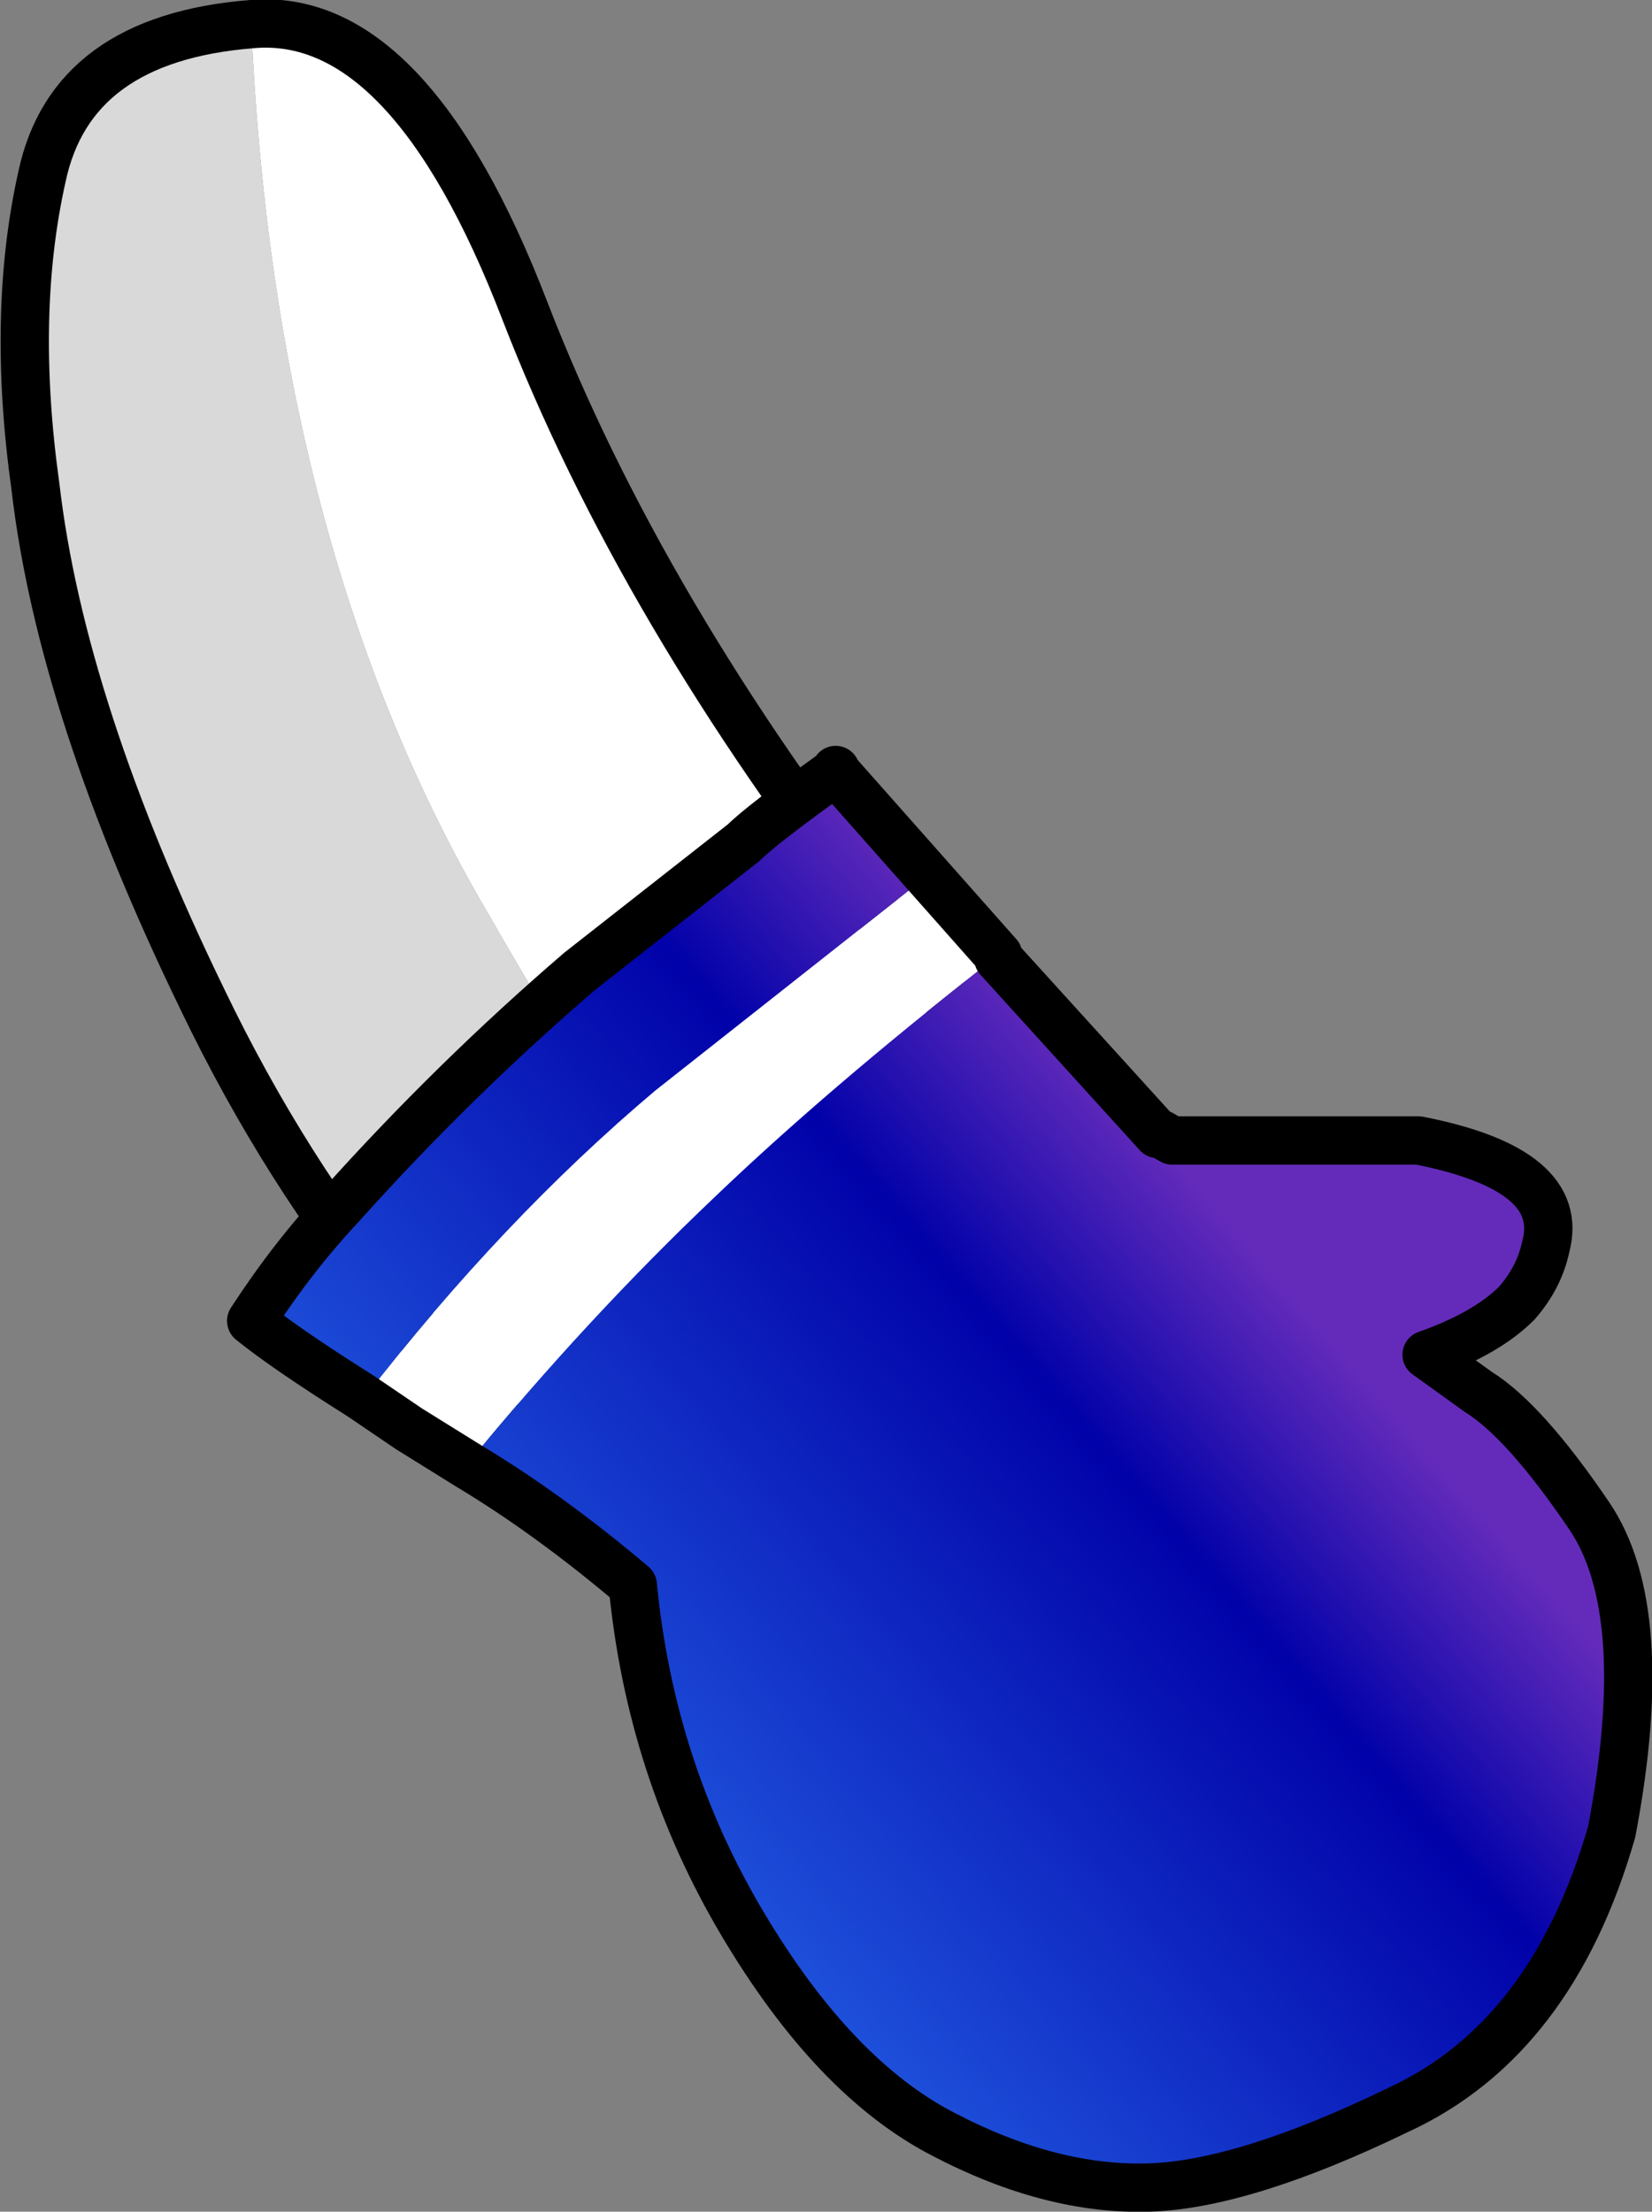
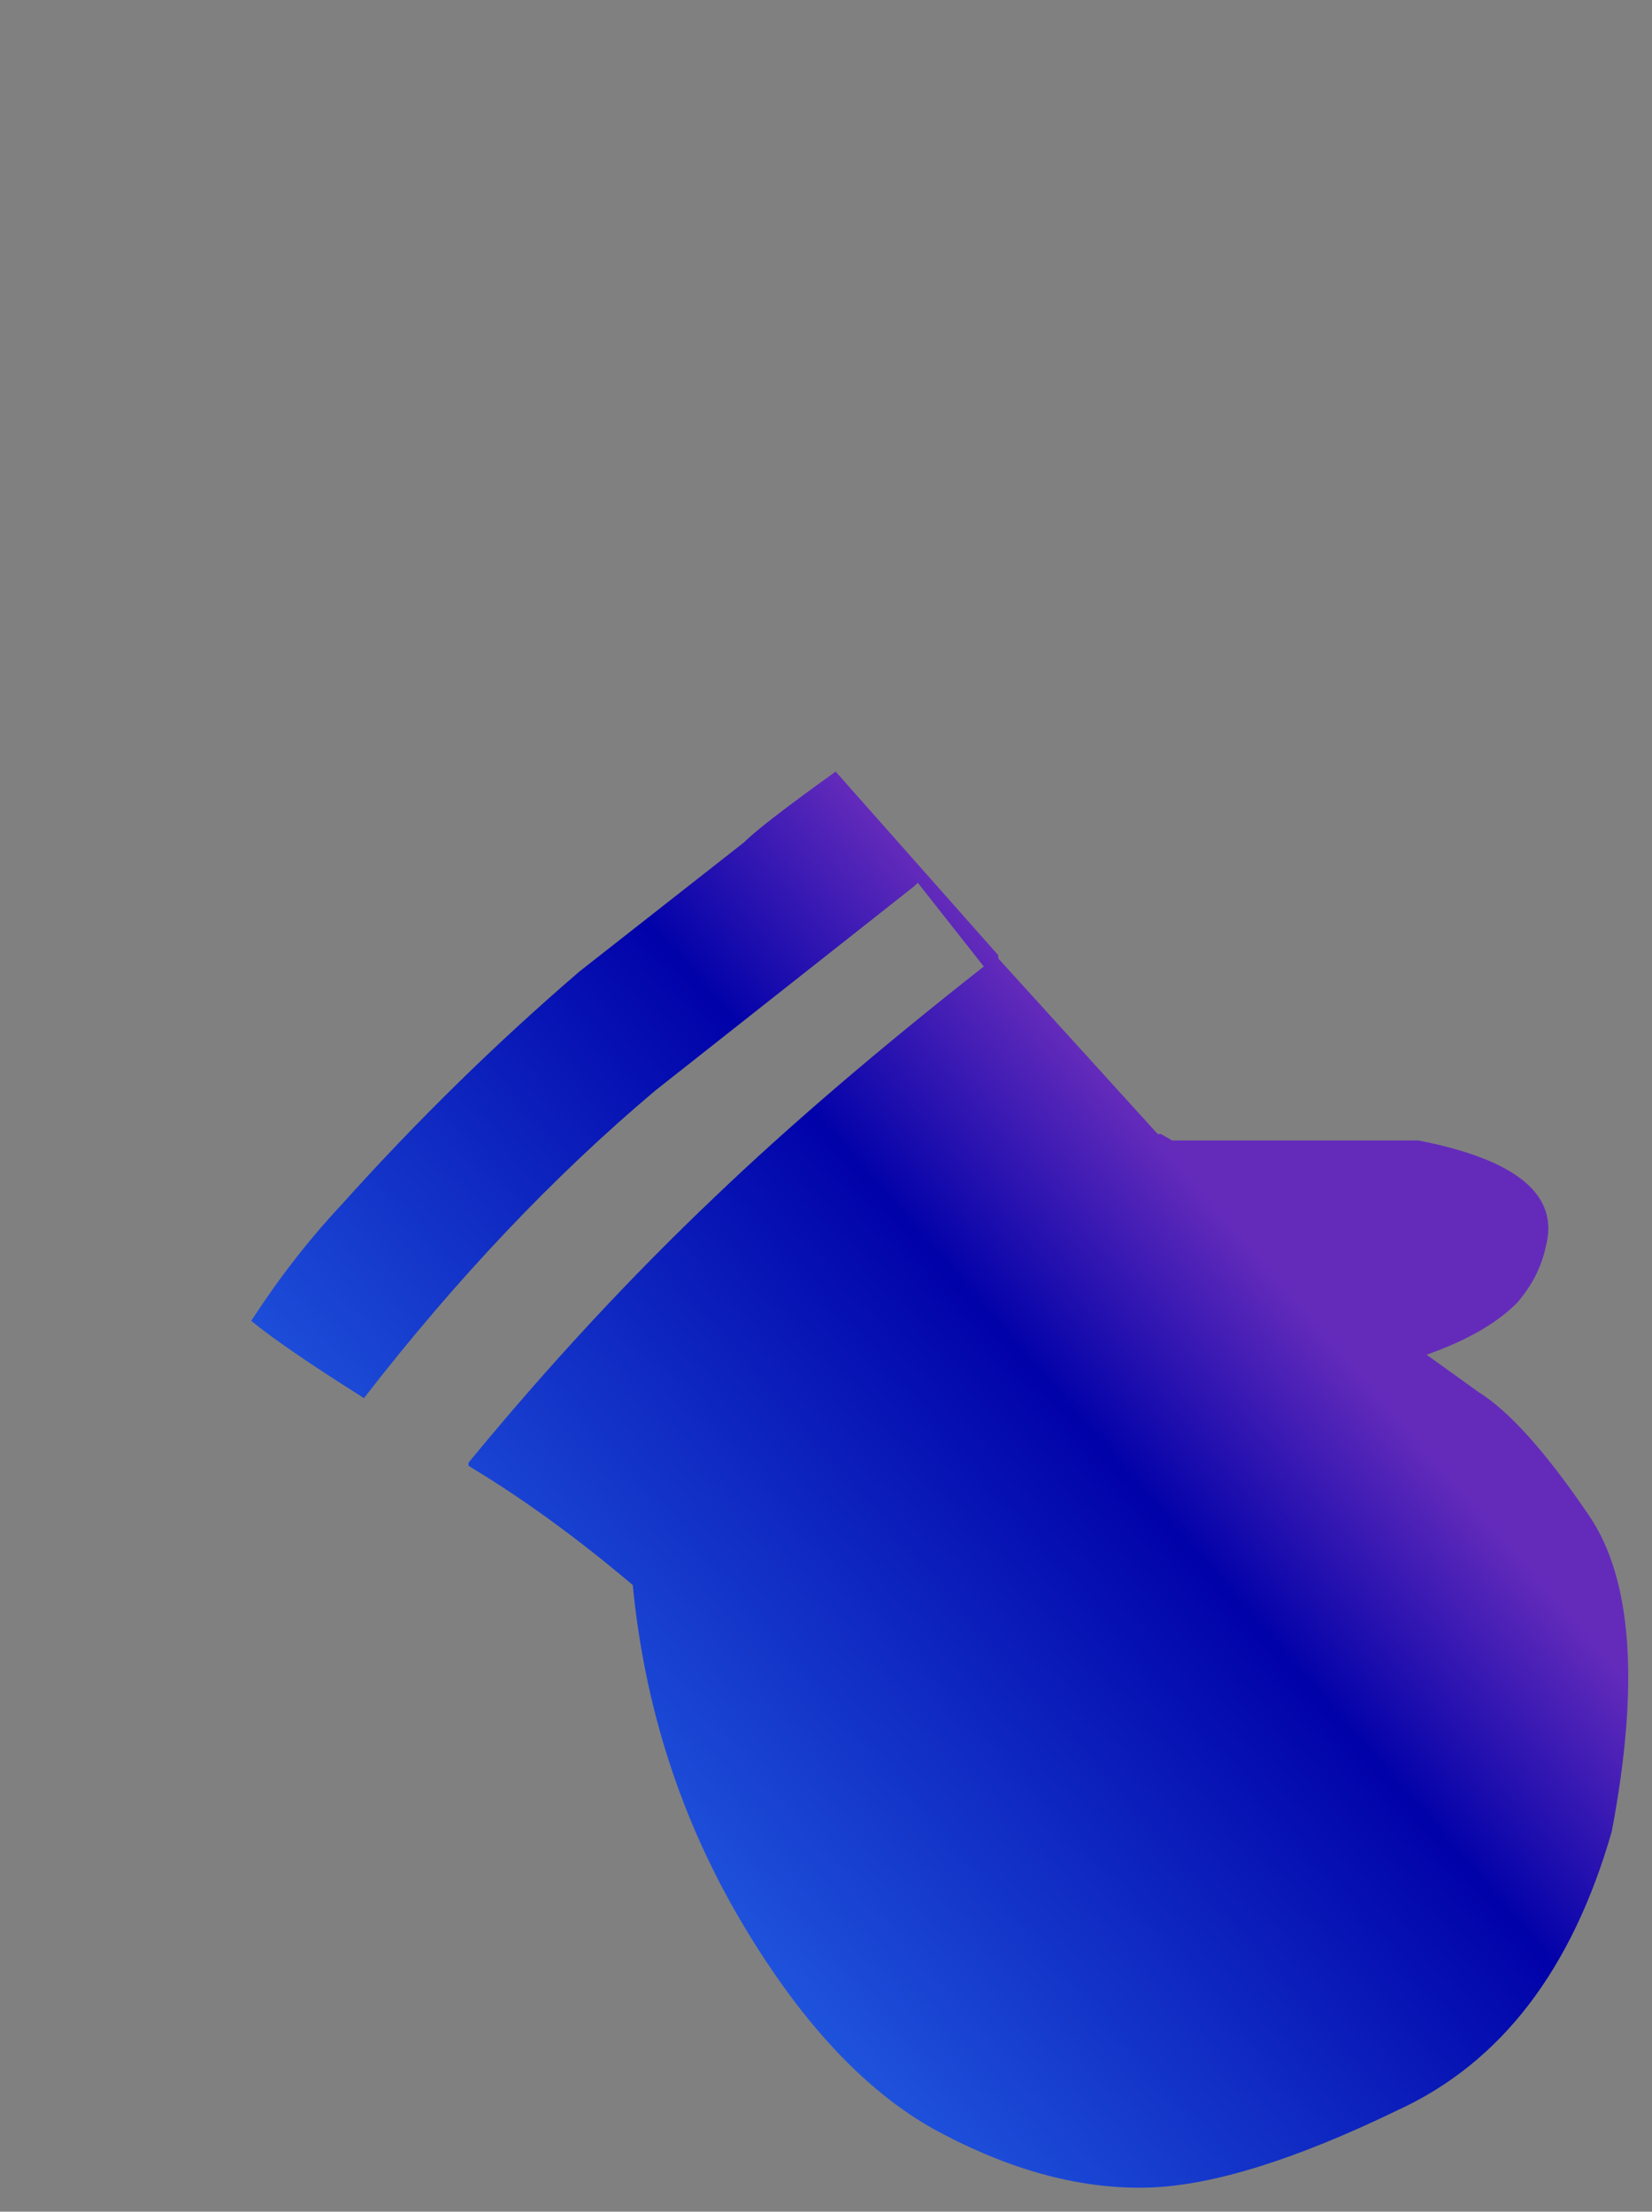
<svg xmlns="http://www.w3.org/2000/svg" height="68.65px" width="51.3px">
  <rect width="100%" height="100%" fill="#808080" stroke="none" />
  <g transform="matrix(1.0, 0.0, 0.0, 1.0, -66.9, -93.8)">
-     <path d="M74.7 94.55 Q79.6 94.1 83.2 103.45 86.8 112.75 94.35 122.4 101.9 132.0 104.8 130.8 101.0 133.5 96.95 135.55 92.9 137.55 92.6 137.8 88.25 132.95 81.85 121.8 75.4 110.6 74.7 94.55" fill="#ffffff" fill-rule="evenodd" stroke="none" />
-     <path d="M92.6 137.8 Q88.65 140.35 87.15 141.85 78.3 135.45 73.2 124.85 68.8 115.8 68.0 108.9 67.25 103.55 68.2 99.3 69.1 95.0 74.7 94.55 75.4 110.6 81.85 121.8 88.25 132.95 92.6 137.8" fill="#d9d9d9" fill-rule="evenodd" stroke="none" />
-     <path d="M92.6 137.8 Q88.65 140.35 87.15 141.85 78.3 135.45 73.2 124.85 68.8 115.8 68.0 108.9 67.25 103.55 68.2 99.3 69.1 95.0 74.7 94.55 79.6 94.1 83.2 103.45 86.8 112.75 94.35 122.4 101.9 132.0 104.8 130.8 101.0 133.5 96.95 135.55 92.9 137.55 92.6 137.8 Z" fill="none" stroke="#000000" stroke-linecap="round" stroke-linejoin="round" stroke-width="1.5" />
-     <path d="M81.45 139.3 L81.45 139.2 Q85.15 134.7 89.1 130.95 92.55 127.65 97.45 123.8 L95.4 121.2 95.3 121.3 87.25 127.65 Q82.5 131.65 78.2 137.2 L79.6 138.15 81.45 139.3" fill="#ffffff" fill-rule="evenodd" stroke="none" />
    <path d="M78.2 137.2 Q82.5 131.65 87.25 127.65 L95.3 121.3 95.4 121.2 97.45 123.8 Q92.55 127.65 89.1 130.95 85.15 134.7 81.45 139.2 L81.45 139.3 Q83.95 140.8 86.55 143.0 87.1 148.7 89.95 153.5 92.8 158.3 96.2 160.05 99.55 161.8 102.6 161.7 105.55 161.6 110.3 159.3 115.1 157.1 116.95 150.65 118.25 143.8 116.25 140.85 114.25 137.9 112.8 137.0 L111.2 135.85 Q113.05 135.2 114.0 134.25 114.7 133.45 114.9 132.5 115.55 130.1 110.95 129.2 L103.3 129.2 102.95 129.0 102.85 129.0 97.9 123.55 97.9 123.4 97.9 123.45 92.85 117.75 92.85 117.7 92.85 117.75 Q90.55 119.4 90.0 119.95 L84.9 123.95 Q81.0 127.3 77.5 131.2 76.0 132.8 74.7 134.8 75.75 135.65 78.05 137.1 L78.2 137.2 M97.9 123.55 L97.9 123.45 97.9 123.55" fill="url(#gradient0)" fill-rule="evenodd" stroke="none" />
-     <path d="M78.2 137.2 L78.05 137.1 Q75.75 135.65 74.7 134.8 76.0 132.8 77.5 131.2 81.0 127.3 84.9 123.95 L90.0 119.95 Q90.55 119.4 92.85 117.75 L92.85 117.7 92.85 117.75 97.9 123.45 97.9 123.55 102.85 129.0 102.95 129.0 103.3 129.2 110.95 129.2 Q115.55 130.1 114.9 132.5 114.7 133.45 114.0 134.25 113.05 135.2 111.2 135.85 L112.8 137.0 Q114.25 137.9 116.25 140.85 118.25 143.8 116.95 150.65 115.1 157.1 110.3 159.3 105.55 161.6 102.6 161.7 99.55 161.8 96.2 160.05 92.8 158.3 89.95 153.5 87.1 148.7 86.55 143.0 83.95 140.8 81.45 139.3 L79.6 138.15 78.2 137.2 Z" fill="none" stroke="#000000" stroke-linecap="round" stroke-linejoin="round" stroke-width="1.5" />
  </g>
  <defs>
    <linearGradient gradientTransform="matrix(-0.017, 0.015, 0.02, 0.023, 61.05, 109.35)" gradientUnits="userSpaceOnUse" id="gradient0" spreadMethod="pad" x1="-819.2" x2="819.2">
      <stop offset="0.0" stop-color="#642bbb" />
      <stop offset="0.204" stop-color="#0102a9" />
      <stop offset="1.0" stop-color="#3082fa" />
    </linearGradient>
  </defs>
</svg>